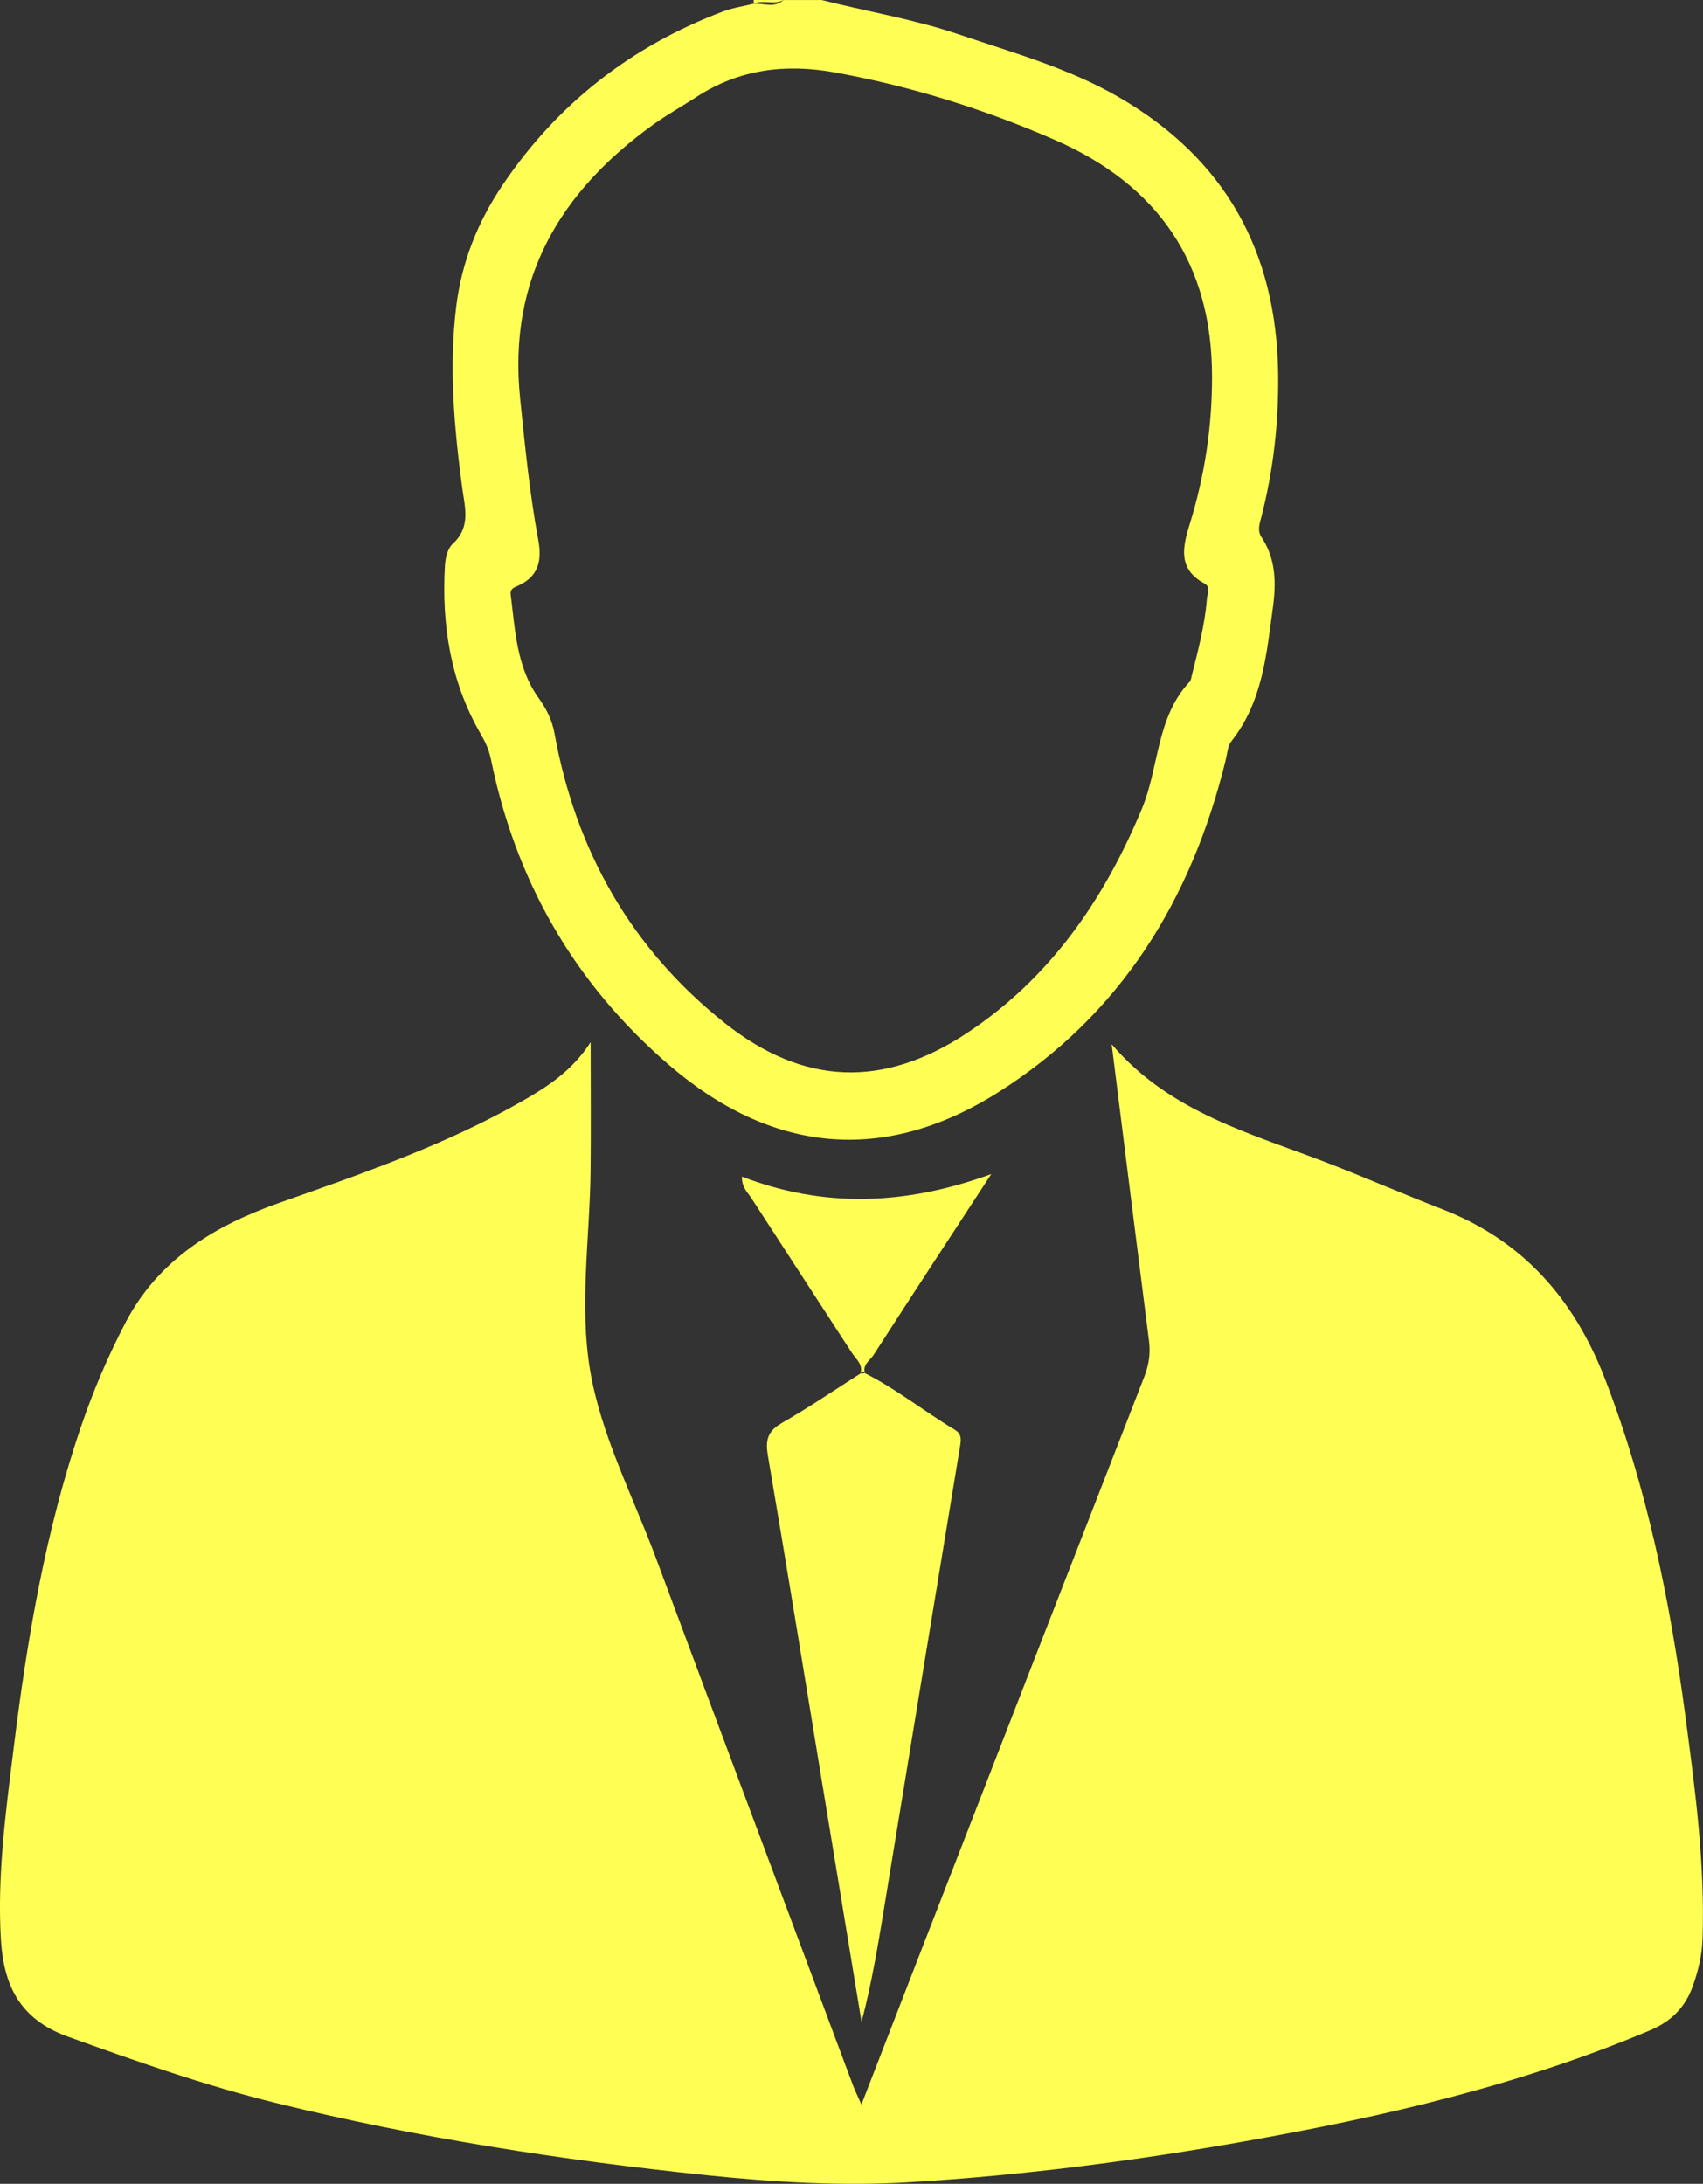
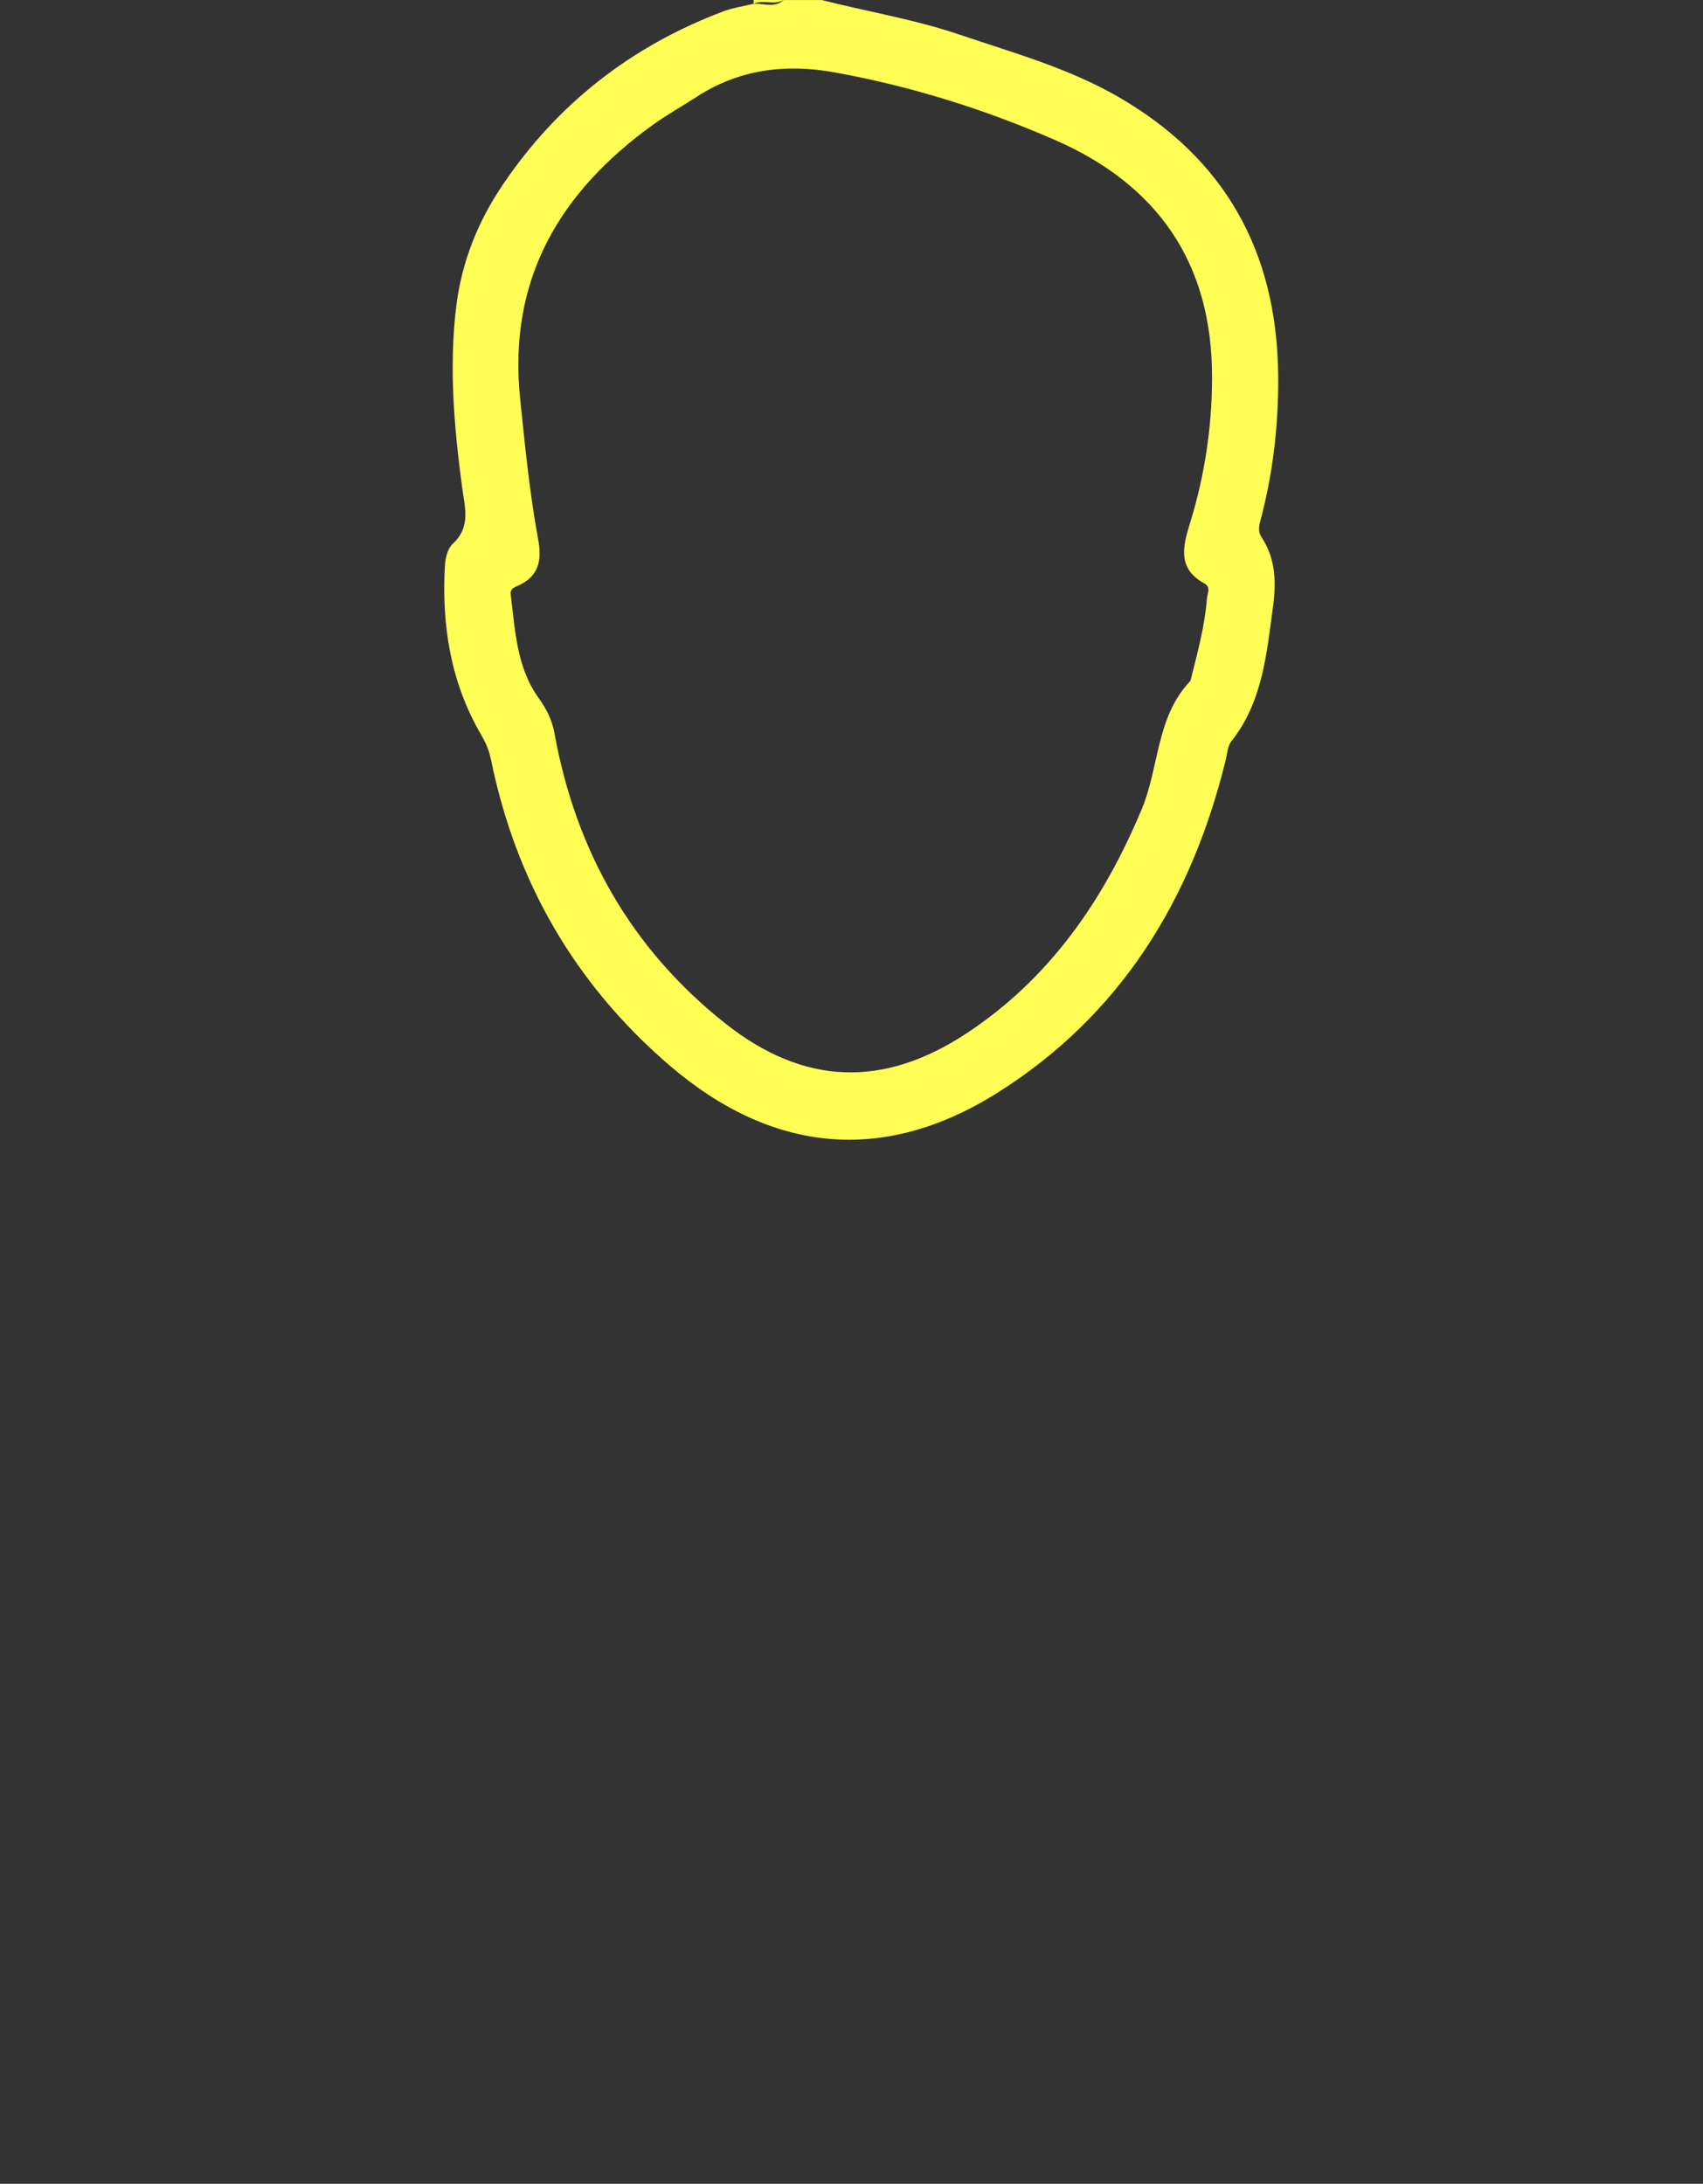
<svg xmlns="http://www.w3.org/2000/svg" width="209" height="268" viewBox="0 0 209 268" fill="none">
  <rect x="0" y="0" width="209" height="268" fill="#333333" stroke="none" />
  <g clip-path="url(#clip0_578_232)">
    <path d="M60.221 93.045C63.247 108.071 70.469 120.665 82.084 130.677C94.678 141.529 108.434 142.899 122.411 134.107C137.534 124.586 146.249 110.392 150.436 93.212C150.618 92.459 150.657 91.556 151.108 90.986C154.948 86.146 155.437 80.269 156.22 74.519C156.623 71.58 156.591 68.586 154.829 65.941C154.268 65.101 154.592 64.237 154.805 63.422C156.291 57.647 156.939 51.778 156.86 45.822C156.654 30.82 150.31 19.422 137.233 11.881C131.078 8.333 124.291 6.463 117.647 4.214C112.171 2.36 106.451 1.426 100.857 0.008H96.156C95.041 1.03 93.722 0.38 92.489 0.459C91.225 0.776 89.914 0.958 88.705 1.418C77.485 5.663 68.423 12.713 61.699 22.677C58.649 27.192 56.65 32.166 55.986 37.647C55.086 45.077 55.733 52.451 56.713 59.802C57.045 62.265 57.819 64.673 55.544 66.756C54.928 67.319 54.659 68.491 54.604 69.41C54.193 76.657 55.275 83.628 58.949 89.996C59.526 90.994 59.984 91.921 60.213 93.061L60.221 93.045ZM63.571 71.881C66.068 70.756 66.534 68.832 66.06 66.273C64.994 60.531 64.433 54.725 63.832 48.919C62.323 34.249 68.699 23.541 80.18 15.279C81.87 14.067 83.703 13.053 85.45 11.913C90.68 8.499 96.392 7.794 102.405 8.879C111.744 10.566 120.775 13.386 129.459 17.172C142.085 22.685 148.793 32.309 148.745 46.352C148.745 52.475 147.821 58.479 146.004 64.333C145.134 67.136 144.534 69.822 147.789 71.588C148.65 72.055 148.168 72.816 148.121 73.457C147.868 76.681 147.047 79.794 146.256 82.915C146.193 83.168 146.17 83.477 146.011 83.651C141.879 88.04 142.274 94.138 140.125 99.287C135.456 110.471 128.842 120.063 118.618 126.812C108.41 133.544 98.644 133.22 89.013 125.6C77.493 116.475 70.666 104.443 68.051 90.004C67.743 88.317 67.056 86.994 66.06 85.6C63.39 81.853 63.224 77.323 62.671 72.942C62.584 72.253 63.105 72.087 63.587 71.873L63.571 71.881Z" fill="#FFFE55" />
    <path d="M96.156 0H92.498C92.498 0.15 92.498 0.301 92.498 0.451C93.675 -0.071 95.003 0.673 96.164 0H96.156Z" fill="#FFFE55" />
-     <path d="M206.835 210.574C204.947 196.491 202.142 182.638 196.999 169.291C193.19 159.398 186.885 152.214 176.93 148.364C172.323 146.582 167.788 144.61 163.182 142.82C153.724 139.137 143.658 136.626 136.429 128.15C137.993 140.61 139.486 152.626 141.019 164.642C141.209 166.162 140.972 167.548 140.427 168.966C131.119 192.855 121.835 216.744 112.552 240.642C110.323 246.376 108.103 252.119 105.717 258.273C105.227 257.164 104.927 256.546 104.682 255.913C96.615 234.344 88.532 212.776 80.497 191.2C77.644 183.556 73.741 176.063 72.414 168.15C71.079 160.198 72.39 151.81 72.477 143.612C72.532 138.495 72.485 133.386 72.485 127.897C70.265 131.335 67.302 133.291 64.189 135.073C54.723 140.499 44.468 144.016 34.236 147.628C26.382 150.4 19.453 154.543 15.392 162.329C13.258 166.424 11.449 170.653 9.964 175.018C5.579 187.857 3.327 201.148 1.675 214.558C0.711 222.344 -0.355 230.146 0.111 238.012C0.443 243.556 2.363 247.794 8.336 249.941C16.751 252.974 25.165 255.937 33.849 258.075C51.263 262.36 68.938 265.093 86.762 266.946C95.074 267.81 103.41 268.301 111.73 267.794C125.533 266.962 139.249 265.188 152.871 262.764C169.819 259.754 186.538 255.897 202.482 249.172C205.097 248.071 206.804 246.352 207.736 243.77C208.416 241.877 208.882 239.937 208.945 237.917C209.253 228.721 208.044 219.644 206.828 210.574H206.835Z" fill="#FFFE55" />
-     <path d="M95.92 174.654C94.15 175.66 93.921 176.816 94.245 178.677C96.513 191.969 98.67 205.275 100.858 218.574C102.478 228.428 104.106 238.273 105.733 248.127C106.926 243.612 107.693 239.081 108.436 234.551C111.564 215.493 114.685 196.444 117.838 177.394C117.98 176.515 117.964 175.929 117.135 175.43C113.421 173.212 110.032 170.479 106.16 168.523C105.97 168.539 105.781 168.555 105.591 168.563C102.375 170.606 99.231 172.761 95.92 174.646V174.654Z" fill="#FFFE55" />
-     <path d="M121.645 144.087C111.065 147.936 101.078 148.253 91.052 144.396C91.02 145.703 91.731 146.305 92.19 147.002C96.298 153.354 100.446 159.683 104.555 166.035C105.045 166.796 105.953 167.437 105.59 168.57C105.756 168.261 105.945 168.245 106.159 168.53C105.811 167.477 106.759 166.97 107.186 166.313C111.832 159.097 116.533 151.928 121.645 144.095V144.087Z" fill="#FFFE55" />
  </g>
  <defs>
    <clipPath id="clip0_578_232">
      <rect width="209" height="268" fill="white" />
    </clipPath>
  </defs>
</svg>